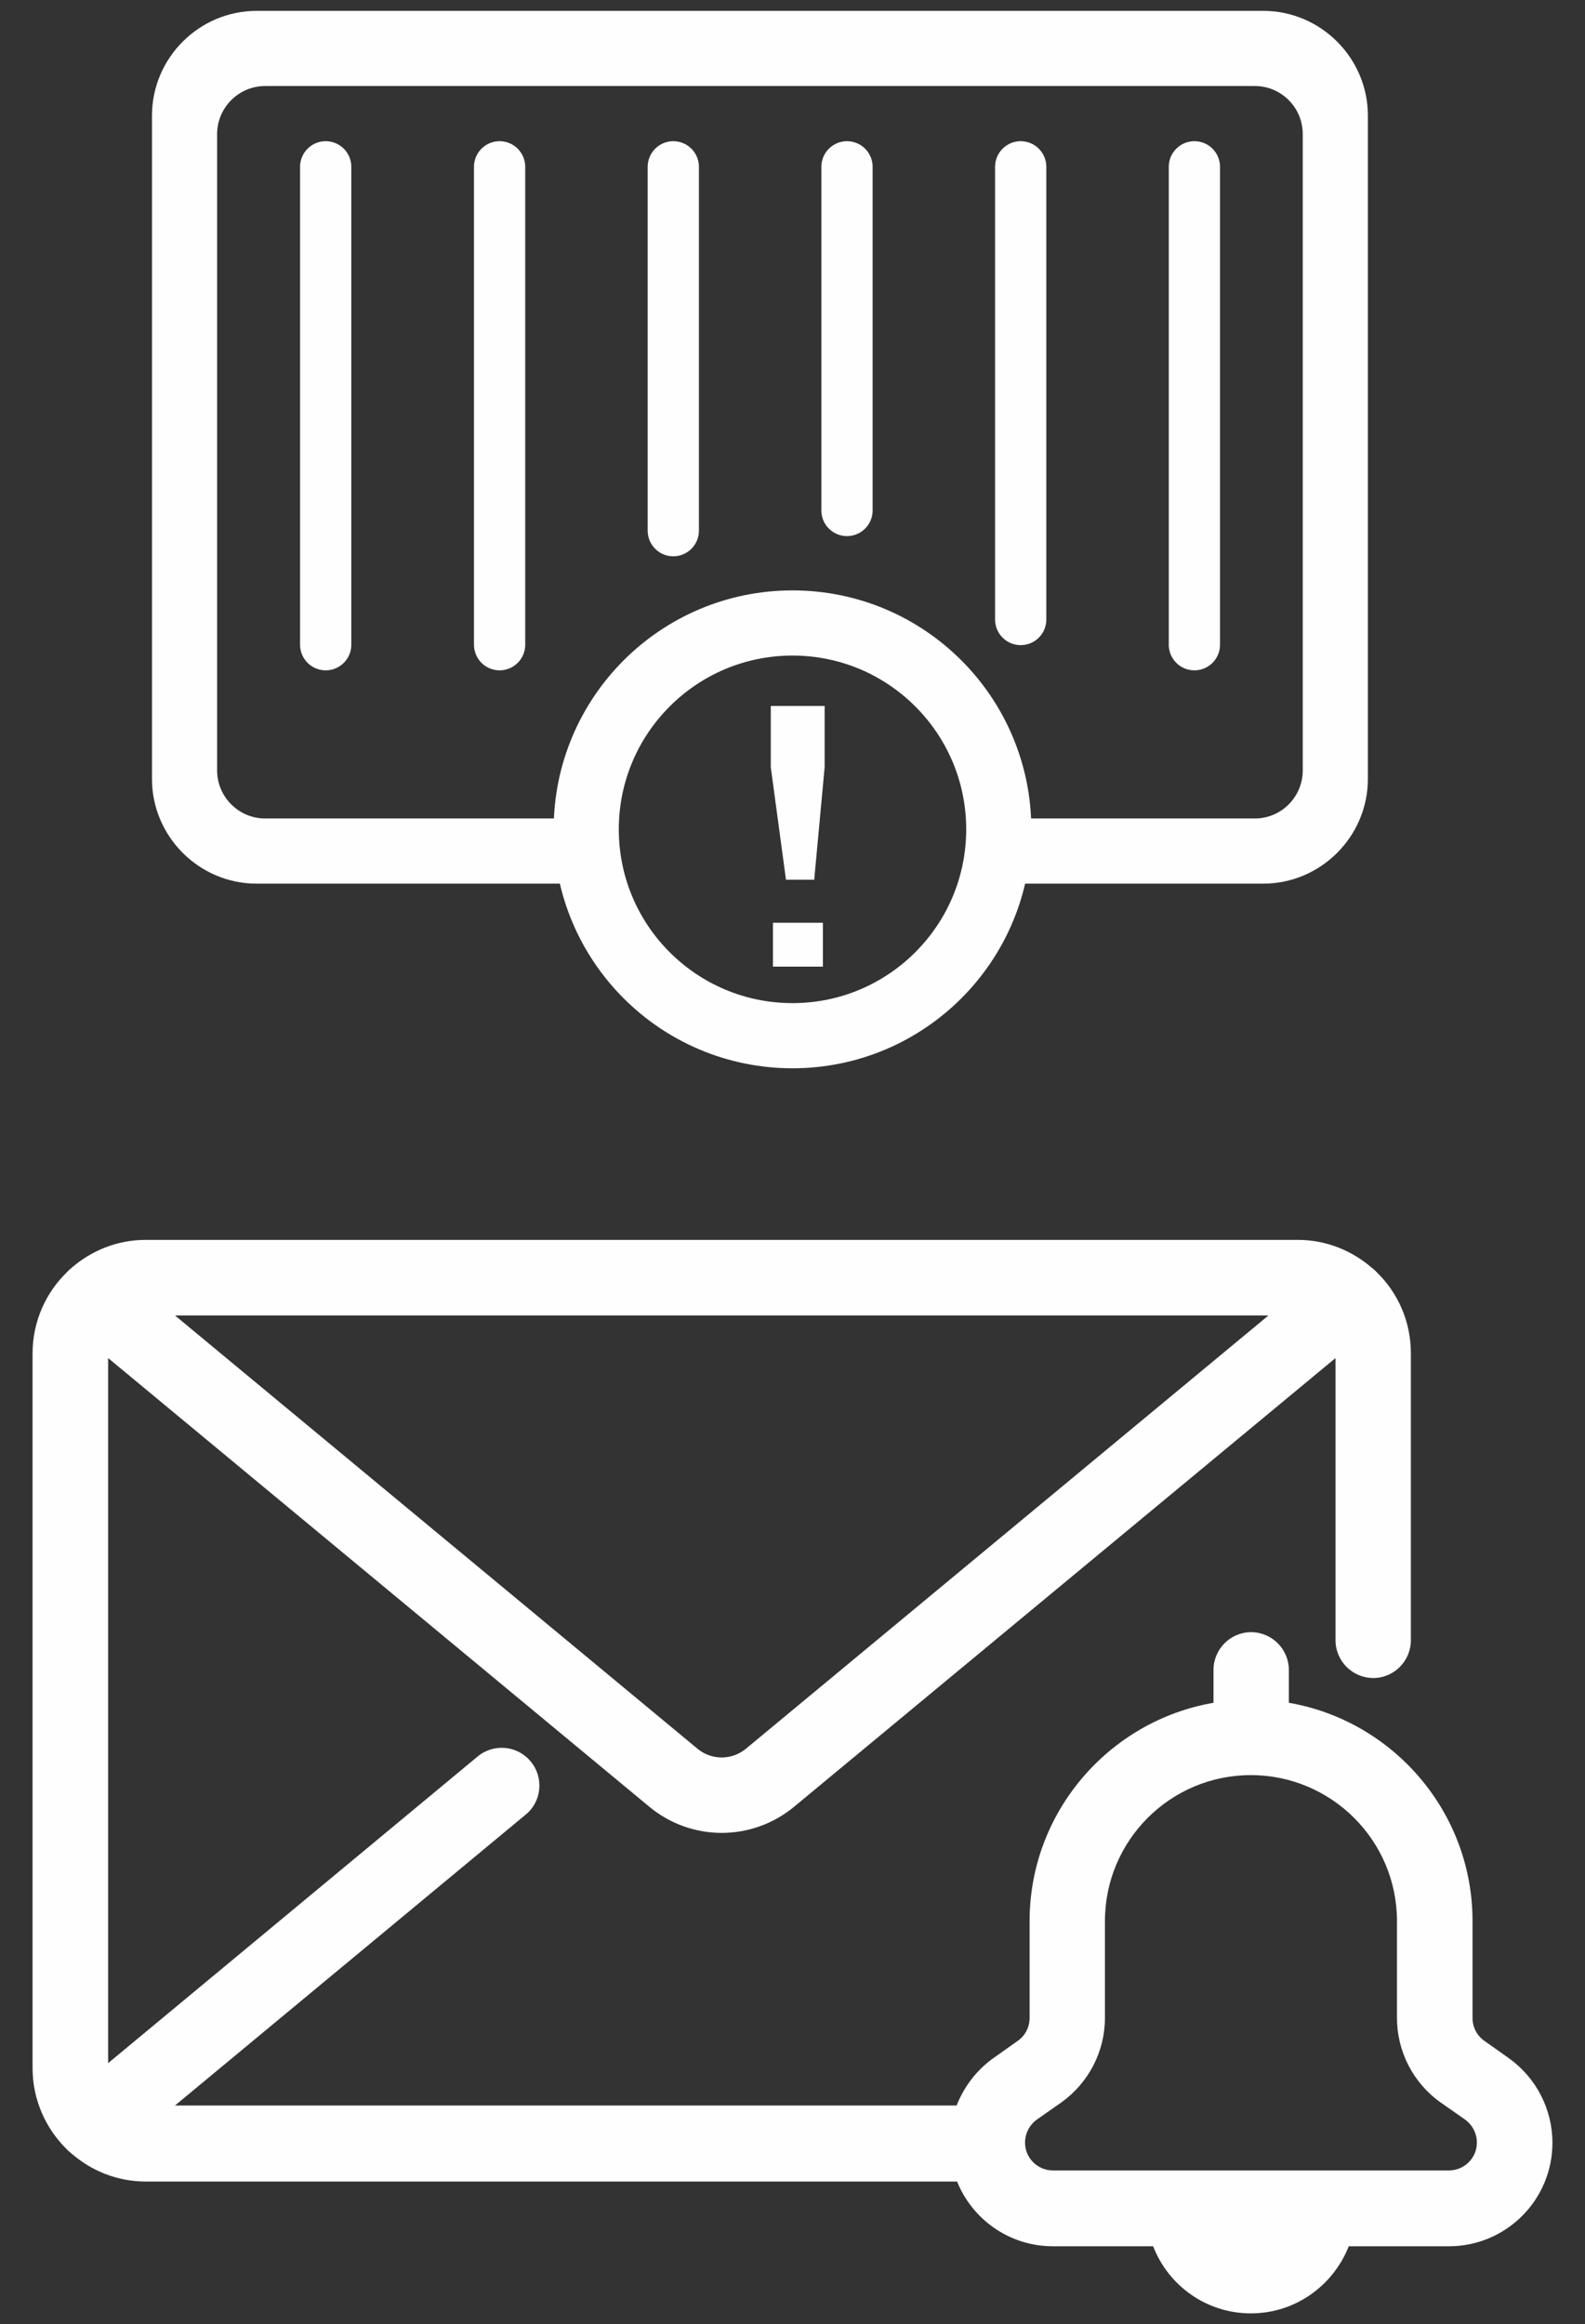
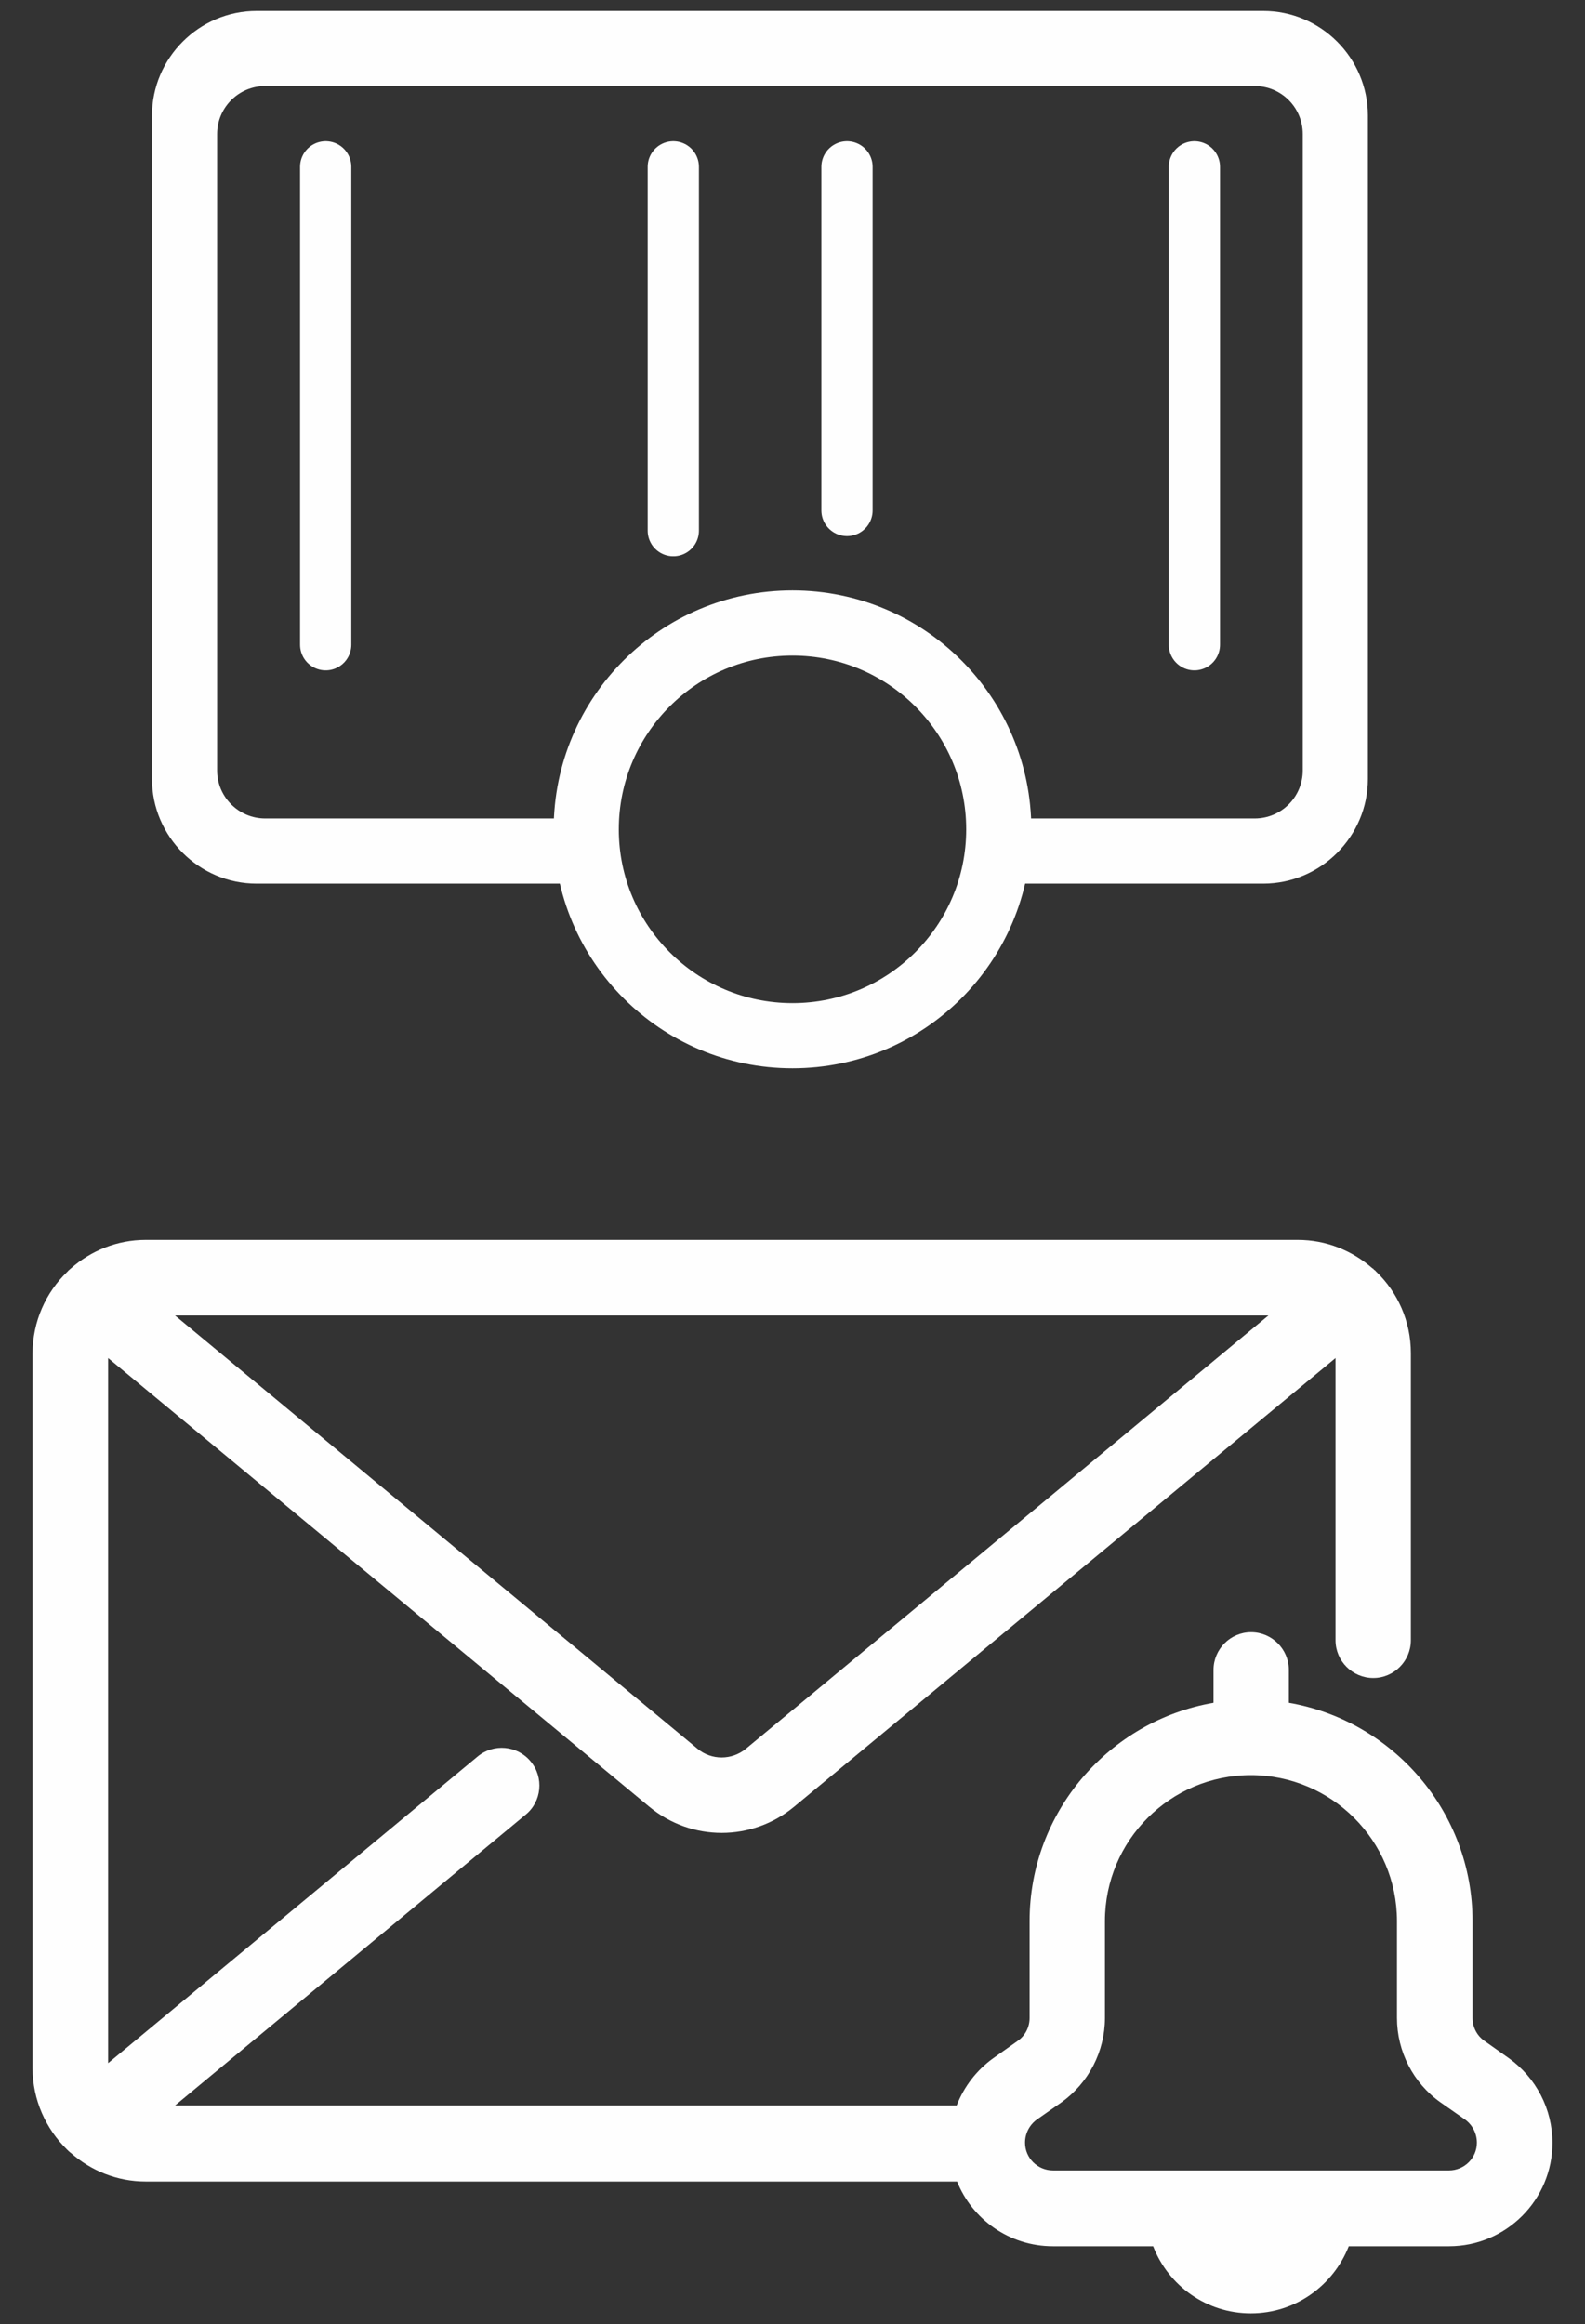
<svg xmlns="http://www.w3.org/2000/svg" xml:space="preserve" width="73px" height="107px" version="1.1" style="shape-rendering:geometricPrecision; text-rendering:geometricPrecision; image-rendering:optimizeQuality; fill-rule:evenodd; clip-rule:evenodd" viewBox="0 0 73 107">
  <rect x="0" y="0" width="73" height="107" fill="#333333" stroke="none" />
  <defs>
    <style type="text/css">
   
    .str1 {stroke:#FEFEFE;stroke-width:3;stroke-miterlimit:22.926}
    .str0 {stroke:#FEFEFE;stroke-width:2.36;stroke-linecap:round;stroke-miterlimit:22.926}
    .fil1 {fill:none}
    .fil0 {fill:#FEFEFE}
    .fil2 {fill:#FEFEFE;fill-rule:nonzero}
   
  </style>
  </defs>
  <g id="Layer_x0020_1">
    <path class="fil0" d="M69.49 94.75l-1.13 -0.8c-0.34,-0.24 -0.54,-0.63 -0.54,-1.05l0 -4.46c0,-5.03 -3.66,-9.22 -8.46,-10.05l0 -1.51c0,-0.96 -0.78,-1.74 -1.74,-1.74 -0.95,0 -1.73,0.78 -1.73,1.74l0 1.51c-4.8,0.83 -8.47,5.02 -8.47,10.05l0 4.46c0,0.42 -0.2,0.81 -0.54,1.05l-1.13 0.8c-0.77,0.55 -1.35,1.31 -1.69,2.18l-36 0 16.15 -13.39c0.74,-0.6 0.85,-1.71 0.23,-2.45 -0.61,-0.74 -1.71,-0.84 -2.45,-0.22l-17.01 14.11 0 -32.46 24.93 20.66c0.97,0.8 2.15,1.2 3.33,1.2 1.18,0 2.36,-0.4 3.33,-1.2l24.94 -20.66 0 12.99c0,0.96 0.78,1.74 1.74,1.74 0.95,0 1.73,-0.78 1.73,-1.74l0 -13.21c0,-1.48 -0.61,-2.81 -1.6,-3.76 -0.03,-0.04 -0.07,-0.07 -0.1,-0.09 -0.01,-0.01 -0.03,-0.03 -0.03,-0.04 -0.01,-0.01 -0.03,-0.01 -0.04,-0.02 -0.92,-0.81 -2.12,-1.31 -3.44,-1.31l-53.06 0c-1.32,0 -2.52,0.5 -3.44,1.31 -0.01,0.01 -0.03,0.03 -0.06,0.05 0,0 -0.01,0.01 -0.01,0.01 -0.03,0.03 -0.07,0.06 -0.1,0.1 -0.99,0.95 -1.6,2.29 -1.6,3.76l0 32.9c0,1.46 0.61,2.79 1.58,3.74 0.06,0.06 0.12,0.12 0.19,0.17 0.92,0.81 2.12,1.31 3.44,1.31l37.37 0c0.7,1.74 2.41,2.98 4.41,2.98l4.62 0c0.7,1.81 2.45,3.09 4.5,3.09 2.06,0 3.8,-1.29 4.51,-3.09l4.62 0c2.62,0 4.76,-2.13 4.76,-4.76 0,-1.55 -0.75,-3 -2.01,-3.9zm-20.99 5.17c-0.71,0 -1.29,-0.57 -1.29,-1.28 0,-0.42 0.2,-0.81 0.54,-1.06l1.13 -0.79c1.26,-0.9 2.01,-2.35 2.01,-3.89l0 -4.46c0,-3.71 3.01,-6.72 6.72,-6.72 3.71,0 6.73,3.01 6.73,6.72l0 4.46c0,1.54 0.75,3 2.01,3.89l1.13 0.79c0.34,0.25 0.54,0.64 0.54,1.06 0,0.71 -0.58,1.28 -1.29,1.28l-18.23 0zm-14.15 -19.41c-0.65,0.53 -1.58,0.53 -2.22,0l-24.07 -19.95 50.36 0 -24.07 19.95z" />
    <path class="fil0" d="M11.82 0.5l46.36 0c2.65,0 4.82,2.17 4.82,4.82l0 30.54c0,2.65 -2.17,4.82 -4.82,4.82l-12.51 0c0.21,-0.79 0.33,-1.63 0.33,-2.5 0,-0.16 -0.01,-0.33 -0.01,-0.5l11.8 0c1.22,0 2.21,-0.99 2.21,-2.21l0 -29.3c0,-1.22 -0.99,-2.21 -2.21,-2.21l-45.58 0c-1.21,0 -2.21,0.99 -2.21,2.21l0 29.3c0,1.22 1,2.21 2.21,2.21l14.8 0c0,0.17 -0.01,0.34 -0.01,0.5 0,0.87 0.12,1.71 0.33,2.5l-15.51 0c-2.65,0 -4.82,-2.17 -4.82,-4.82l0 -30.54c0,-2.65 2.17,-4.82 4.82,-4.82z" />
    <g id="_2512274286336">
      <line class="fil1 str0" x1="15" y1="7.68" x2="15" y2="29.68" />
-       <line class="fil1 str0" x1="23.01" y1="7.68" x2="23.01" y2="29.68" />
      <line class="fil1 str0" x1="31.01" y1="7.68" x2="31.01" y2="24.43" />
      <line class="fil1 str0" x1="39.01" y1="7.68" x2="39.01" y2="23.5" />
-       <line class="fil1 str0" x1="47.01" y1="7.68" x2="47.01" y2="28.52" />
      <line class="fil1 str0" x1="55.01" y1="7.68" x2="55.01" y2="29.68" />
    </g>
    <circle class="fil1 str1" cx="36.5" cy="38.18" r="9.5" />
-     <path class="fil2" d="M36.2 40.5l-0.7 -5.18 0 -2.82 2.48 0 0 2.82 -0.48 5.18 -1.3 0zm-0.6 4l0 -2.02 2.3 0 0 2.02 -2.3 0z" />
  </g>
</svg>